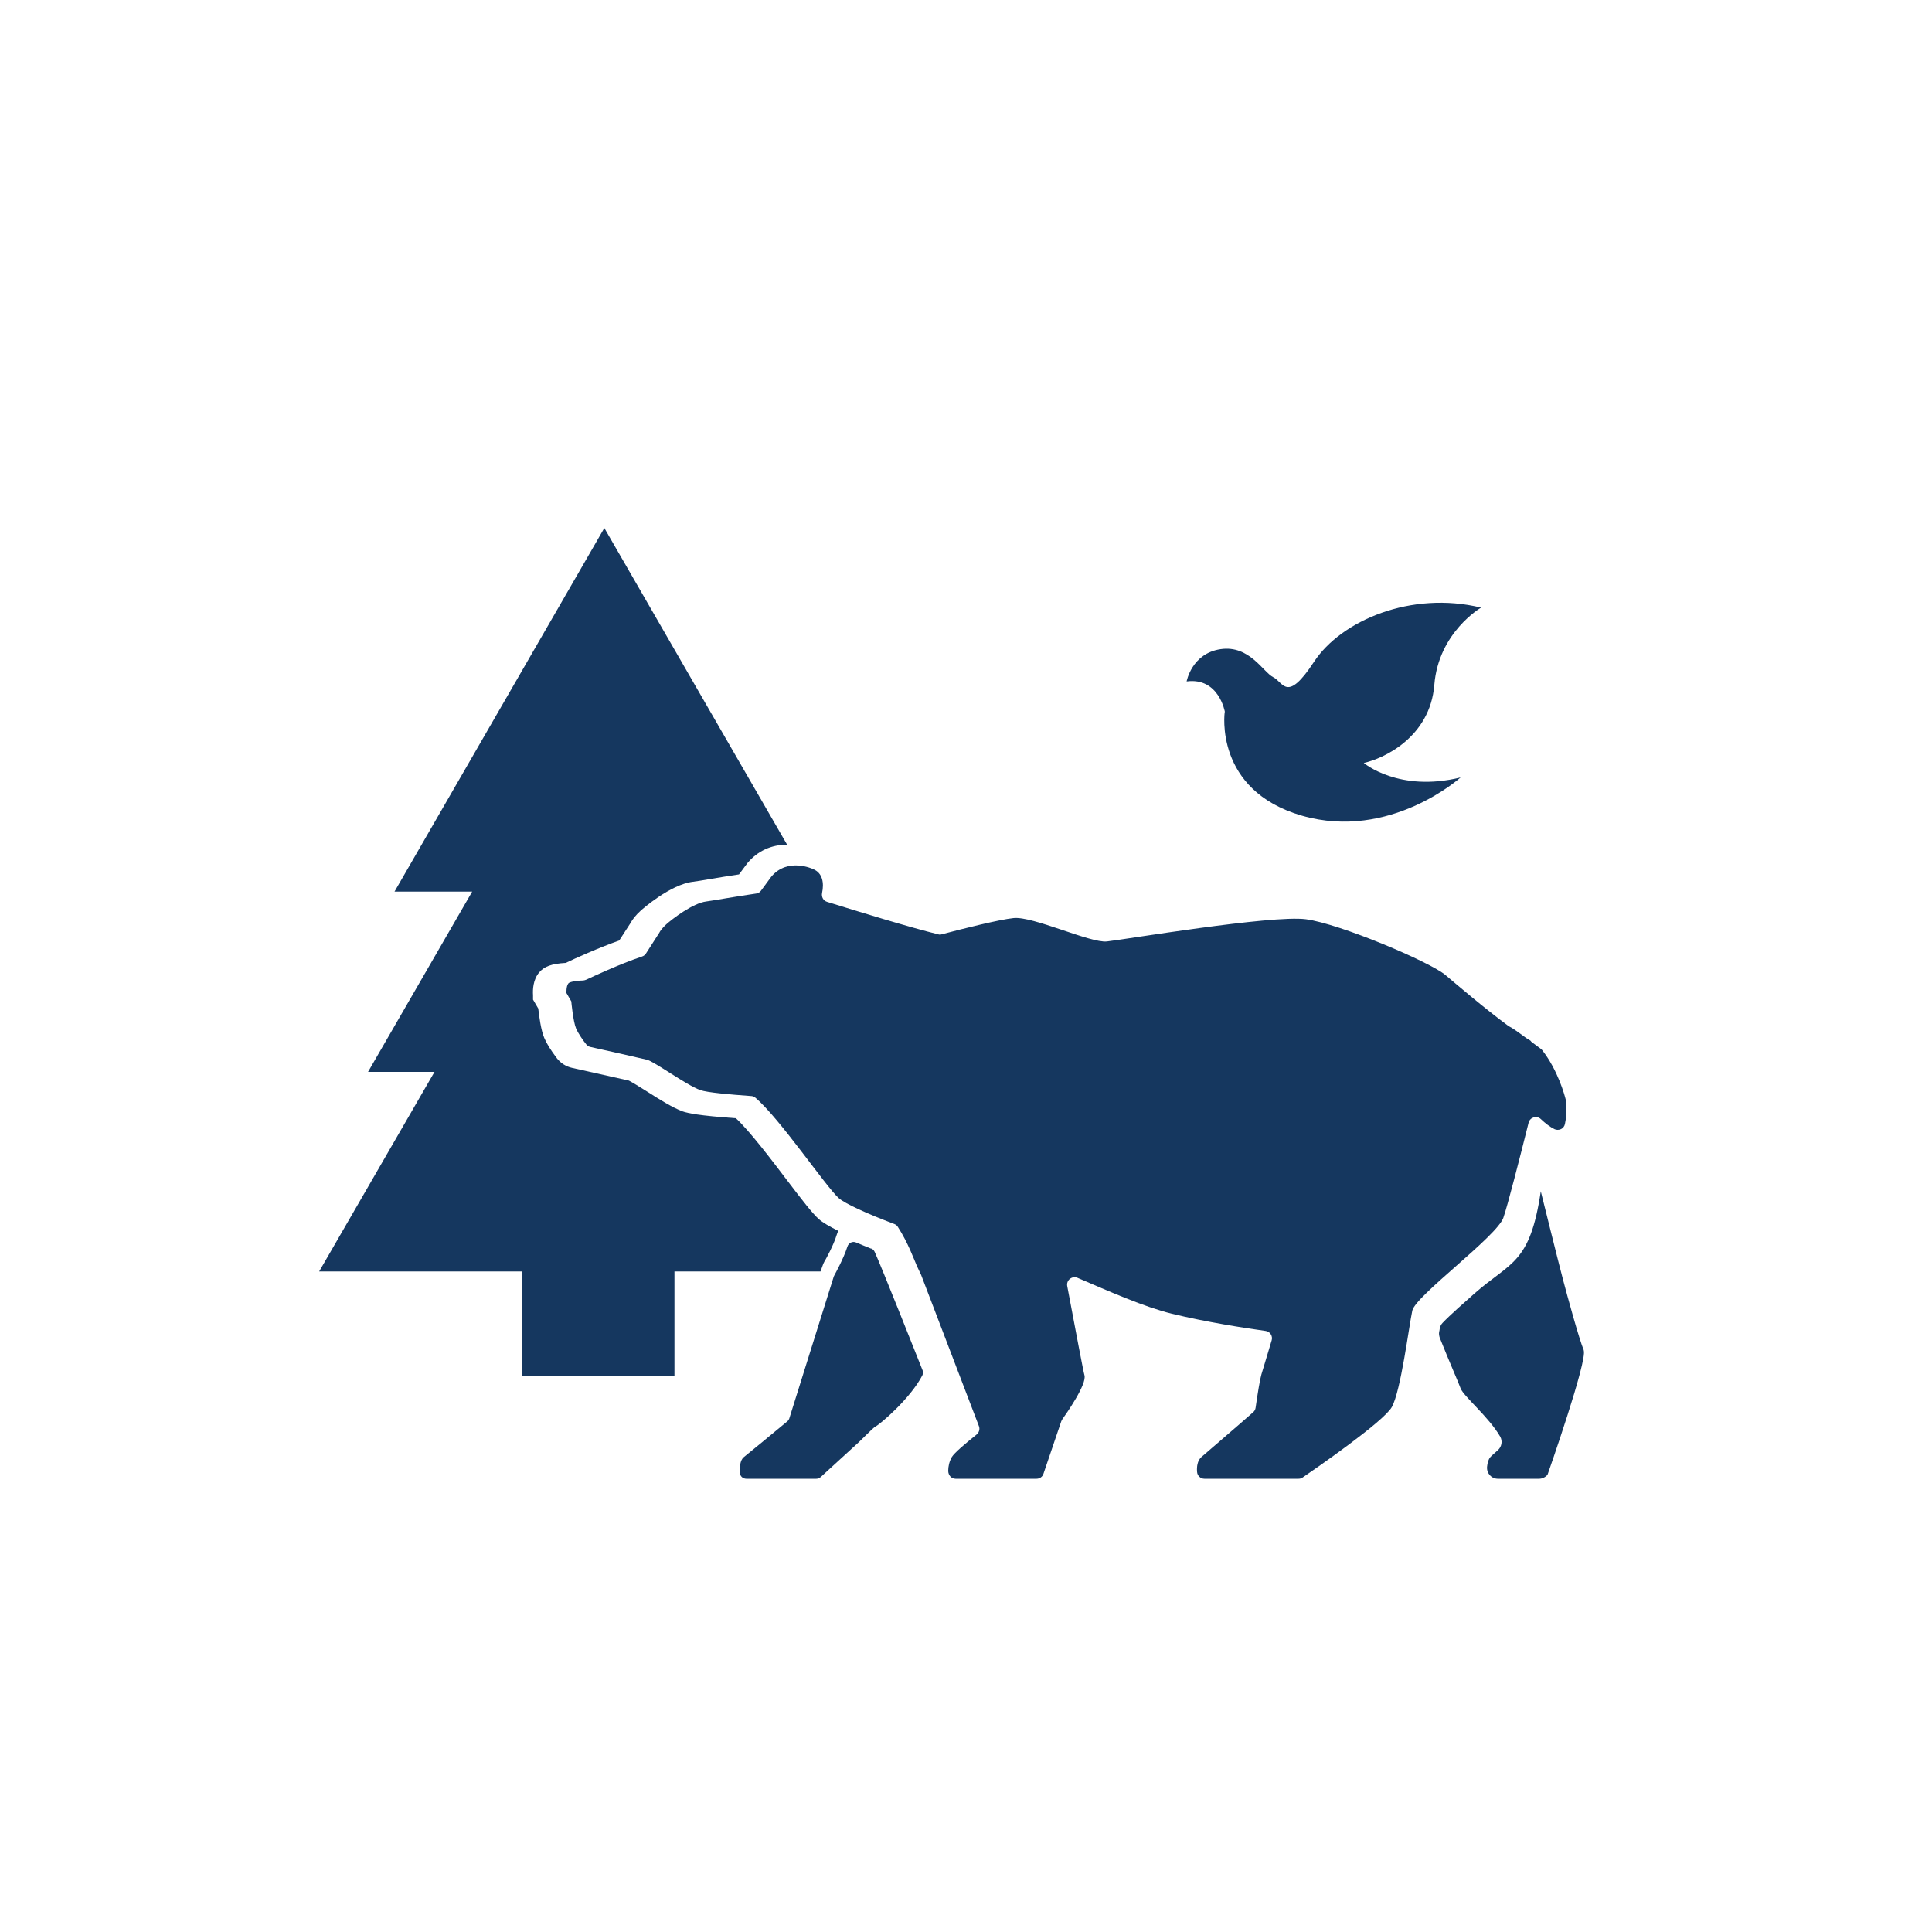
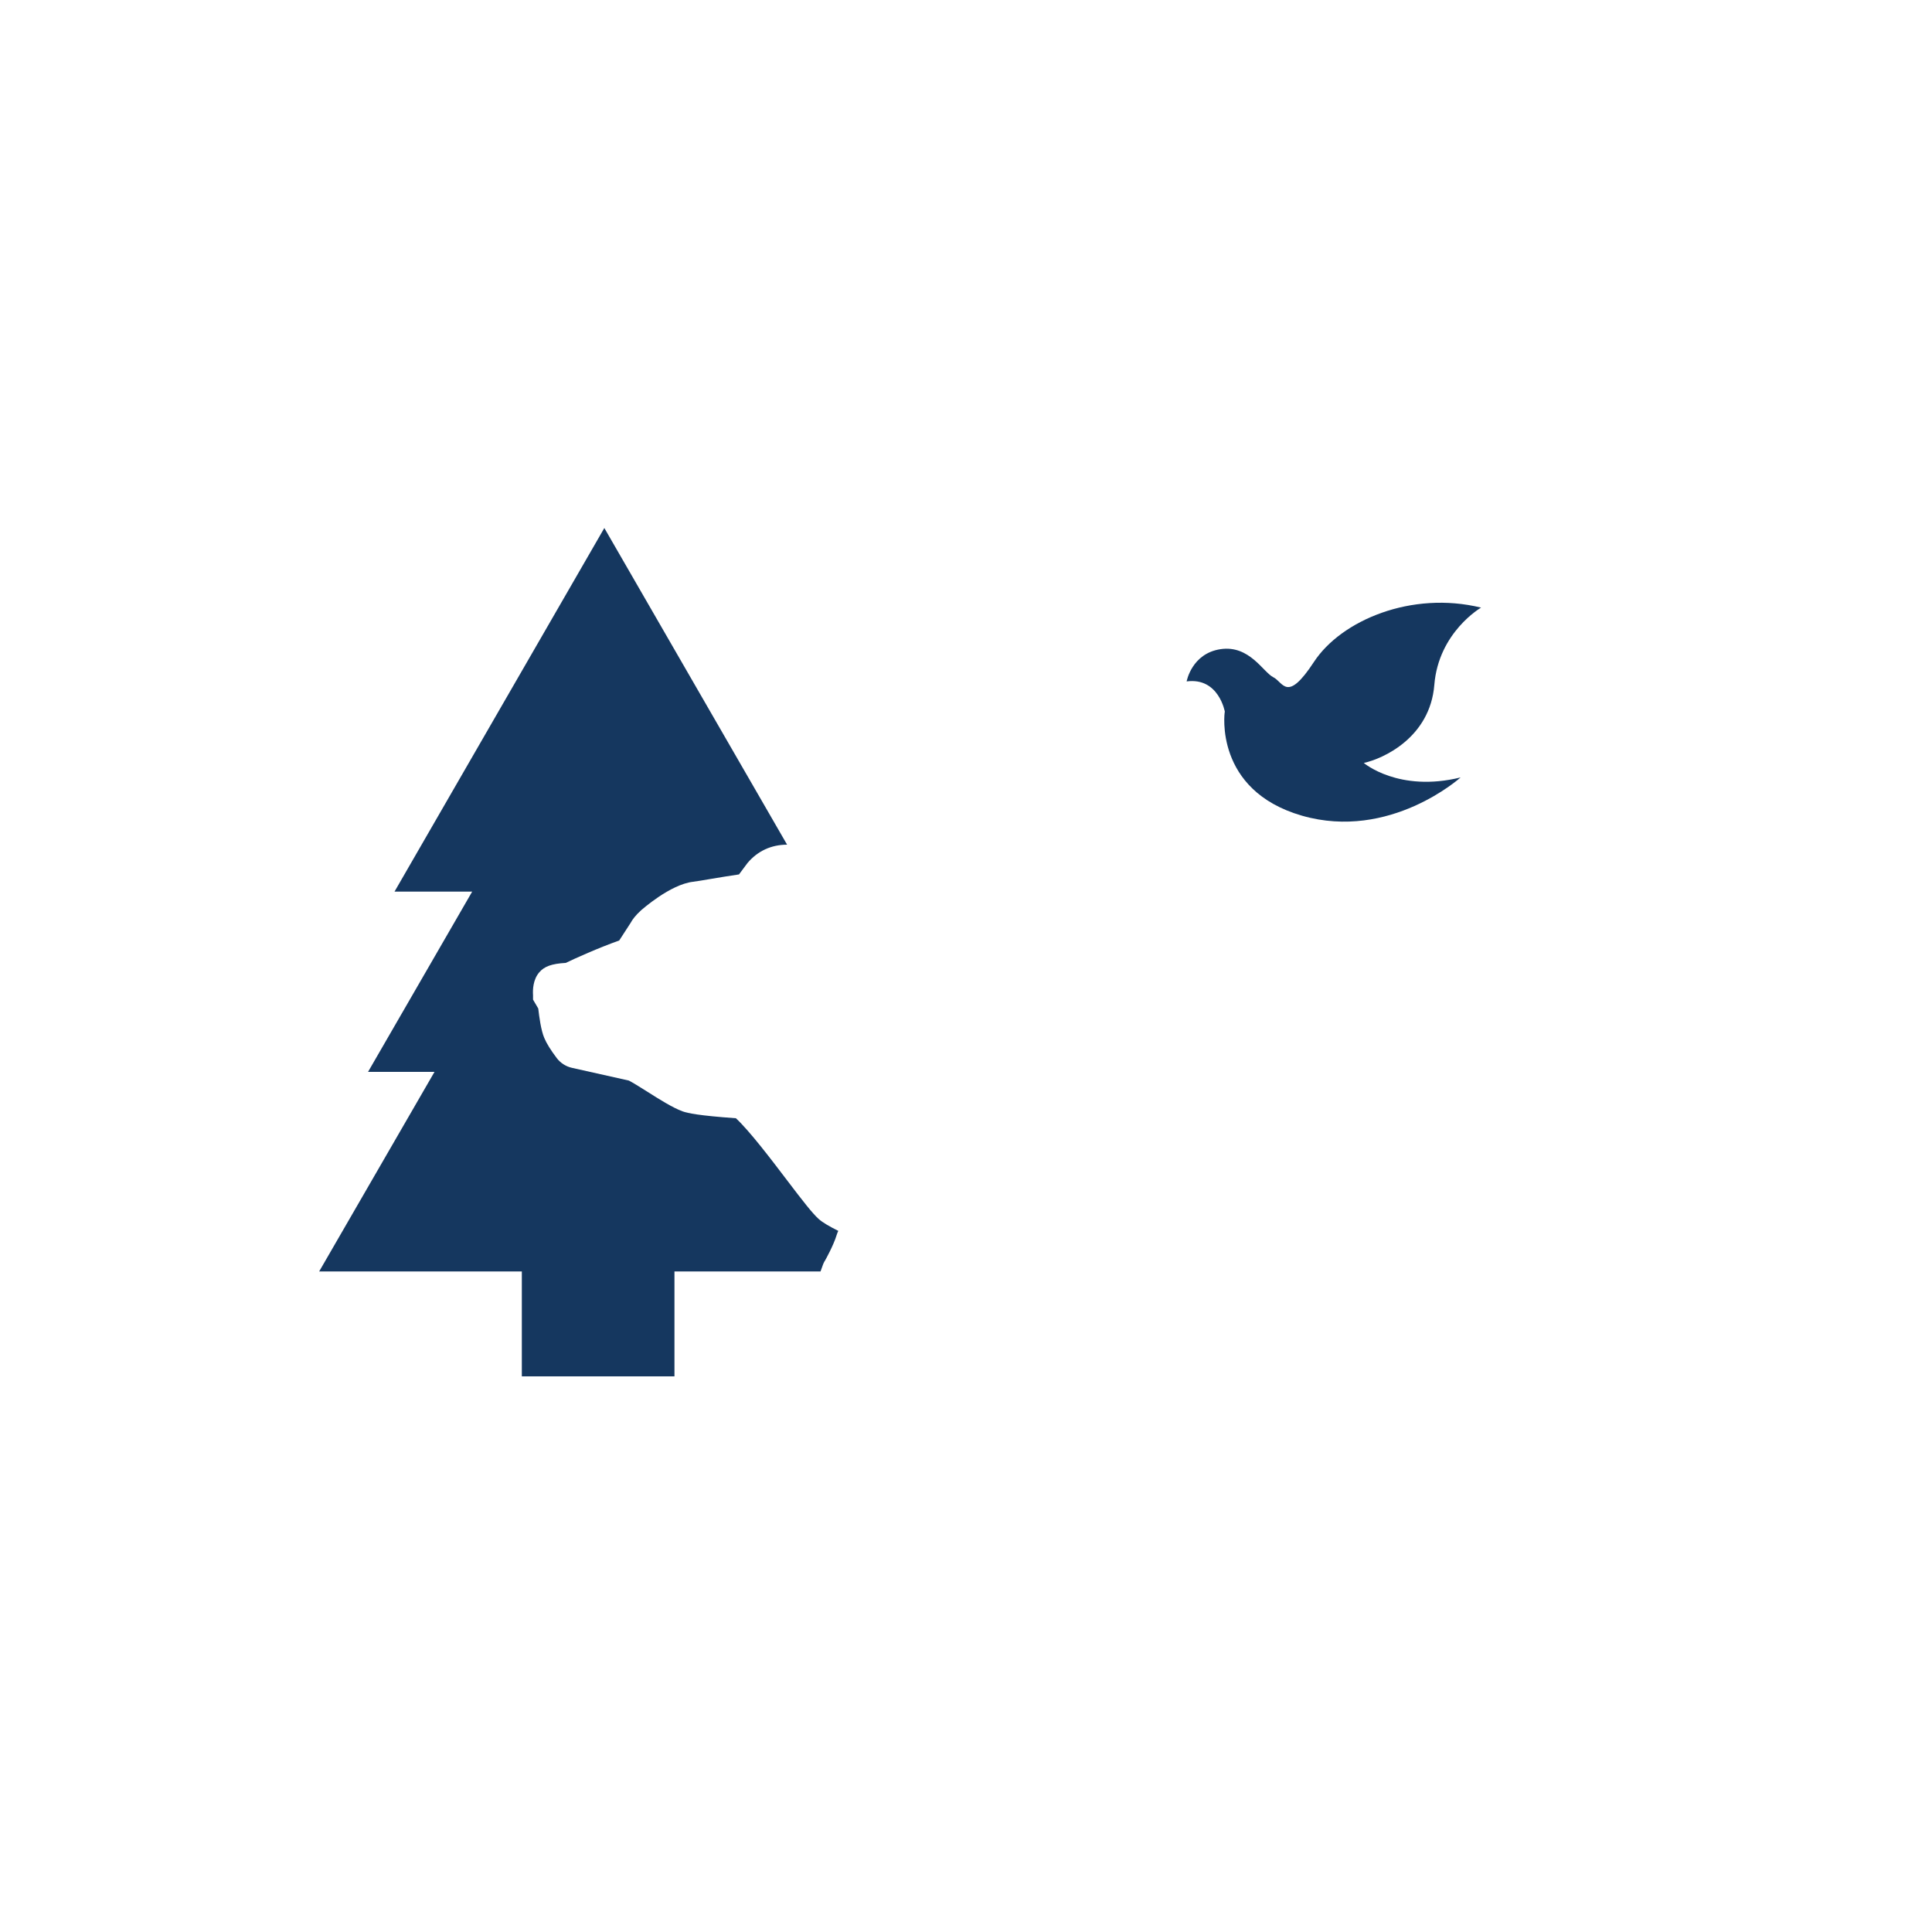
<svg xmlns="http://www.w3.org/2000/svg" id="Icons" viewBox="0 0 100 100">
  <defs>
    <style>
      .cls-1 {
        fill: #15375f;
      }
    </style>
  </defs>
  <g id="Nature">
    <g>
-       <path class="cls-1" d="m45.09,64.63c-.28-.11-.54-.22-.78-.32-.18-.08-.39.02-.45.22-.2.62-.61,1.36-.68,1.49,0,.01-.01.03-.02.04l-2.31,7.37c-.02.05-.05.1-.1.14-.8.66-2.03,1.68-2.25,1.85-.2.16-.22.54-.2.81,0,.18.16.31.33.31h3.62c.08,0,.16-.03.23-.09l1.98-1.81s.77-.76.8-.77c.3-.14,1.87-1.5,2.48-2.68.04-.09.05-.18.01-.27-.34-.85-2.09-5.27-2.48-6.13-.04-.08-.1-.14-.18-.17Z" />
-       <path class="cls-1" d="m81.98,69.9c-.24-.56-.87-2.87-1.08-3.67-.24-.9-1.15-4.58-1.15-4.57-.56,3.78-1.56,3.64-3.43,5.29-.53.47-1.27,1.12-1.65,1.52-.08.08-.13.19-.15.3,0,.05-.02.11-.03.17-.02.1,0,.2.03.3.55,1.38.97,2.31,1.08,2.62.15.41,1.46,1.48,2.05,2.5.13.23.08.52-.12.7s-.34.3-.39.36c-.1.11-.15.3-.17.5-.03.33.22.62.56.62h2.13c.17,0,.33-.08.44-.21,0,0,2.09-5.94,1.87-6.44Z" />
-       <path class="cls-1" d="m77.81,63.04c.22-.62.86-3.13,1.31-4.93.07-.28.42-.39.63-.19.23.22.48.41.7.52s.5-.01.55-.26c.06-.28.11-.71.05-1.21,0-.02,0-.04-.01-.06-.05-.21-.41-1.53-1.22-2.56-.03-.03-.06-.06-.09-.08-.09-.07-.27-.2-.47-.35-.02-.02-.03-.05-.05-.06-.06-.04-.14-.09-.21-.13-.35-.26-.71-.52-.88-.6-.02,0-.04-.02-.05-.03-1.22-.9-2.66-2.13-3.25-2.63-.8-.68-5.47-2.66-7.23-2.89-1.76-.23-9.45,1.06-10.3,1.15-.86.09-3.83-1.32-4.83-1.21-.71.07-2.63.55-3.72.84-.06.02-.12.02-.18,0-1.5-.37-4.05-1.15-5.75-1.68-.2-.06-.3-.26-.26-.46.11-.51.03-1.03-.45-1.23,0,0-1.32-.64-2.18.39l-.53.72c-.06.08-.15.14-.25.15-1.05.15-2.2.36-2.58.41-.69.08-1.77.91-2.07,1.18-.3.28-.36.43-.36.43,0,0-.51.79-.7,1.09-.05.07-.11.12-.2.15-1.19.4-2.57,1.05-2.89,1.2-.05.02-.09.03-.15.04-.19,0-.68.04-.77.15-.12.14-.1.5-.1.5l.25.43s.09,1.03.25,1.41c.12.27.38.64.52.81.05.07.13.12.22.14.55.12,2.6.58,2.92.66.37.08,2.04,1.31,2.76,1.57.36.13,1.53.23,2.63.31.08,0,.16.03.22.08,1.27,1.07,3.66,4.62,4.33,5.21.32.28,1.48.81,2.86,1.33.08.03.15.08.19.15.53.82.84,1.69.99,2.03.18.39.27.57.21.44-.2-.52,1.74,4.55,3,7.85.06.16,0,.33-.12.43-.59.47-1.15.95-1.28,1.16-.14.24-.19.5-.19.72s.16.41.38.41h4.19c.16,0,.31-.1.36-.26l.92-2.71s.03-.07.05-.1c.2-.28,1.29-1.83,1.15-2.29-.06-.2-.44-2.23-.89-4.61-.06-.3.24-.55.53-.43,1.66.71,3.43,1.5,4.89,1.86,1.82.44,3.72.73,4.85.89.23.03.38.27.31.49-.29.98-.49,1.62-.53,1.76-.08.28-.19.95-.3,1.72-.01.09-.06.18-.13.24-.27.24-1.01.88-1.66,1.44-.46.4-.88.76-1.02.88-.21.19-.24.51-.22.76.01.2.18.36.38.36h4.87c.08,0,.15-.02.22-.07.63-.43,4.18-2.88,4.61-3.64.47-.84.89-4.21,1.06-4.99.16-.77,4.37-3.83,4.72-4.82Z" />
-     </g>
+       </g>
    <path class="cls-1" d="m42.69,65.27c.05-.09.45-.8.62-1.36.02-.07.05-.14.08-.2-.44-.22-.81-.43-1.02-.62-.33-.3-.82-.93-1.64-2.01-.82-1.08-1.93-2.54-2.64-3.2-1.94-.14-2.49-.26-2.77-.36-.49-.18-1.18-.61-1.84-1.03-.33-.21-.77-.48-.93-.56-.46-.1-2.42-.54-2.95-.66-.31-.07-.59-.25-.78-.5-.31-.41-.53-.76-.65-1.05-.17-.4-.26-1.09-.31-1.52l-.27-.46v-.23c-.02-.28,0-.81.32-1.18.26-.31.65-.45,1.37-.49.48-.23,1.67-.77,2.77-1.16l.59-.91c.09-.17.25-.39.56-.67.02-.01,1.48-1.32,2.67-1.46.18-.02.52-.08.94-.15.43-.07.94-.16,1.44-.23l.44-.59c.52-.62,1.23-.95,2.05-.95h0s-4.03-6.98-4.03-6.98l-5.43-9.41-5.43,9.41-5.43,9.41h4.02l-5.39,9.33h3.44l-5.97,10.33h10.49v5.43h7.9v-5.43h7.56l.13-.36c.02-.06.05-.11.08-.17Z" />
    <path class="cls-1" d="m63.4,36.85s-.31-1.8-1.98-1.58c0,0,.26-1.45,1.76-1.67,1.49-.22,2.2,1.19,2.72,1.45.53.26.7,1.36,2.11-.79,1.41-2.15,5.05-3.69,8.65-2.81,0,0-2.2,1.27-2.42,4-.22,2.72-2.64,3.82-3.65,4.04,0,0,1.8,1.54,5.01.75,0,0-3.65,3.29-8.21,1.98-4.57-1.32-4-5.36-4-5.36Z" />
  </g>
</svg>